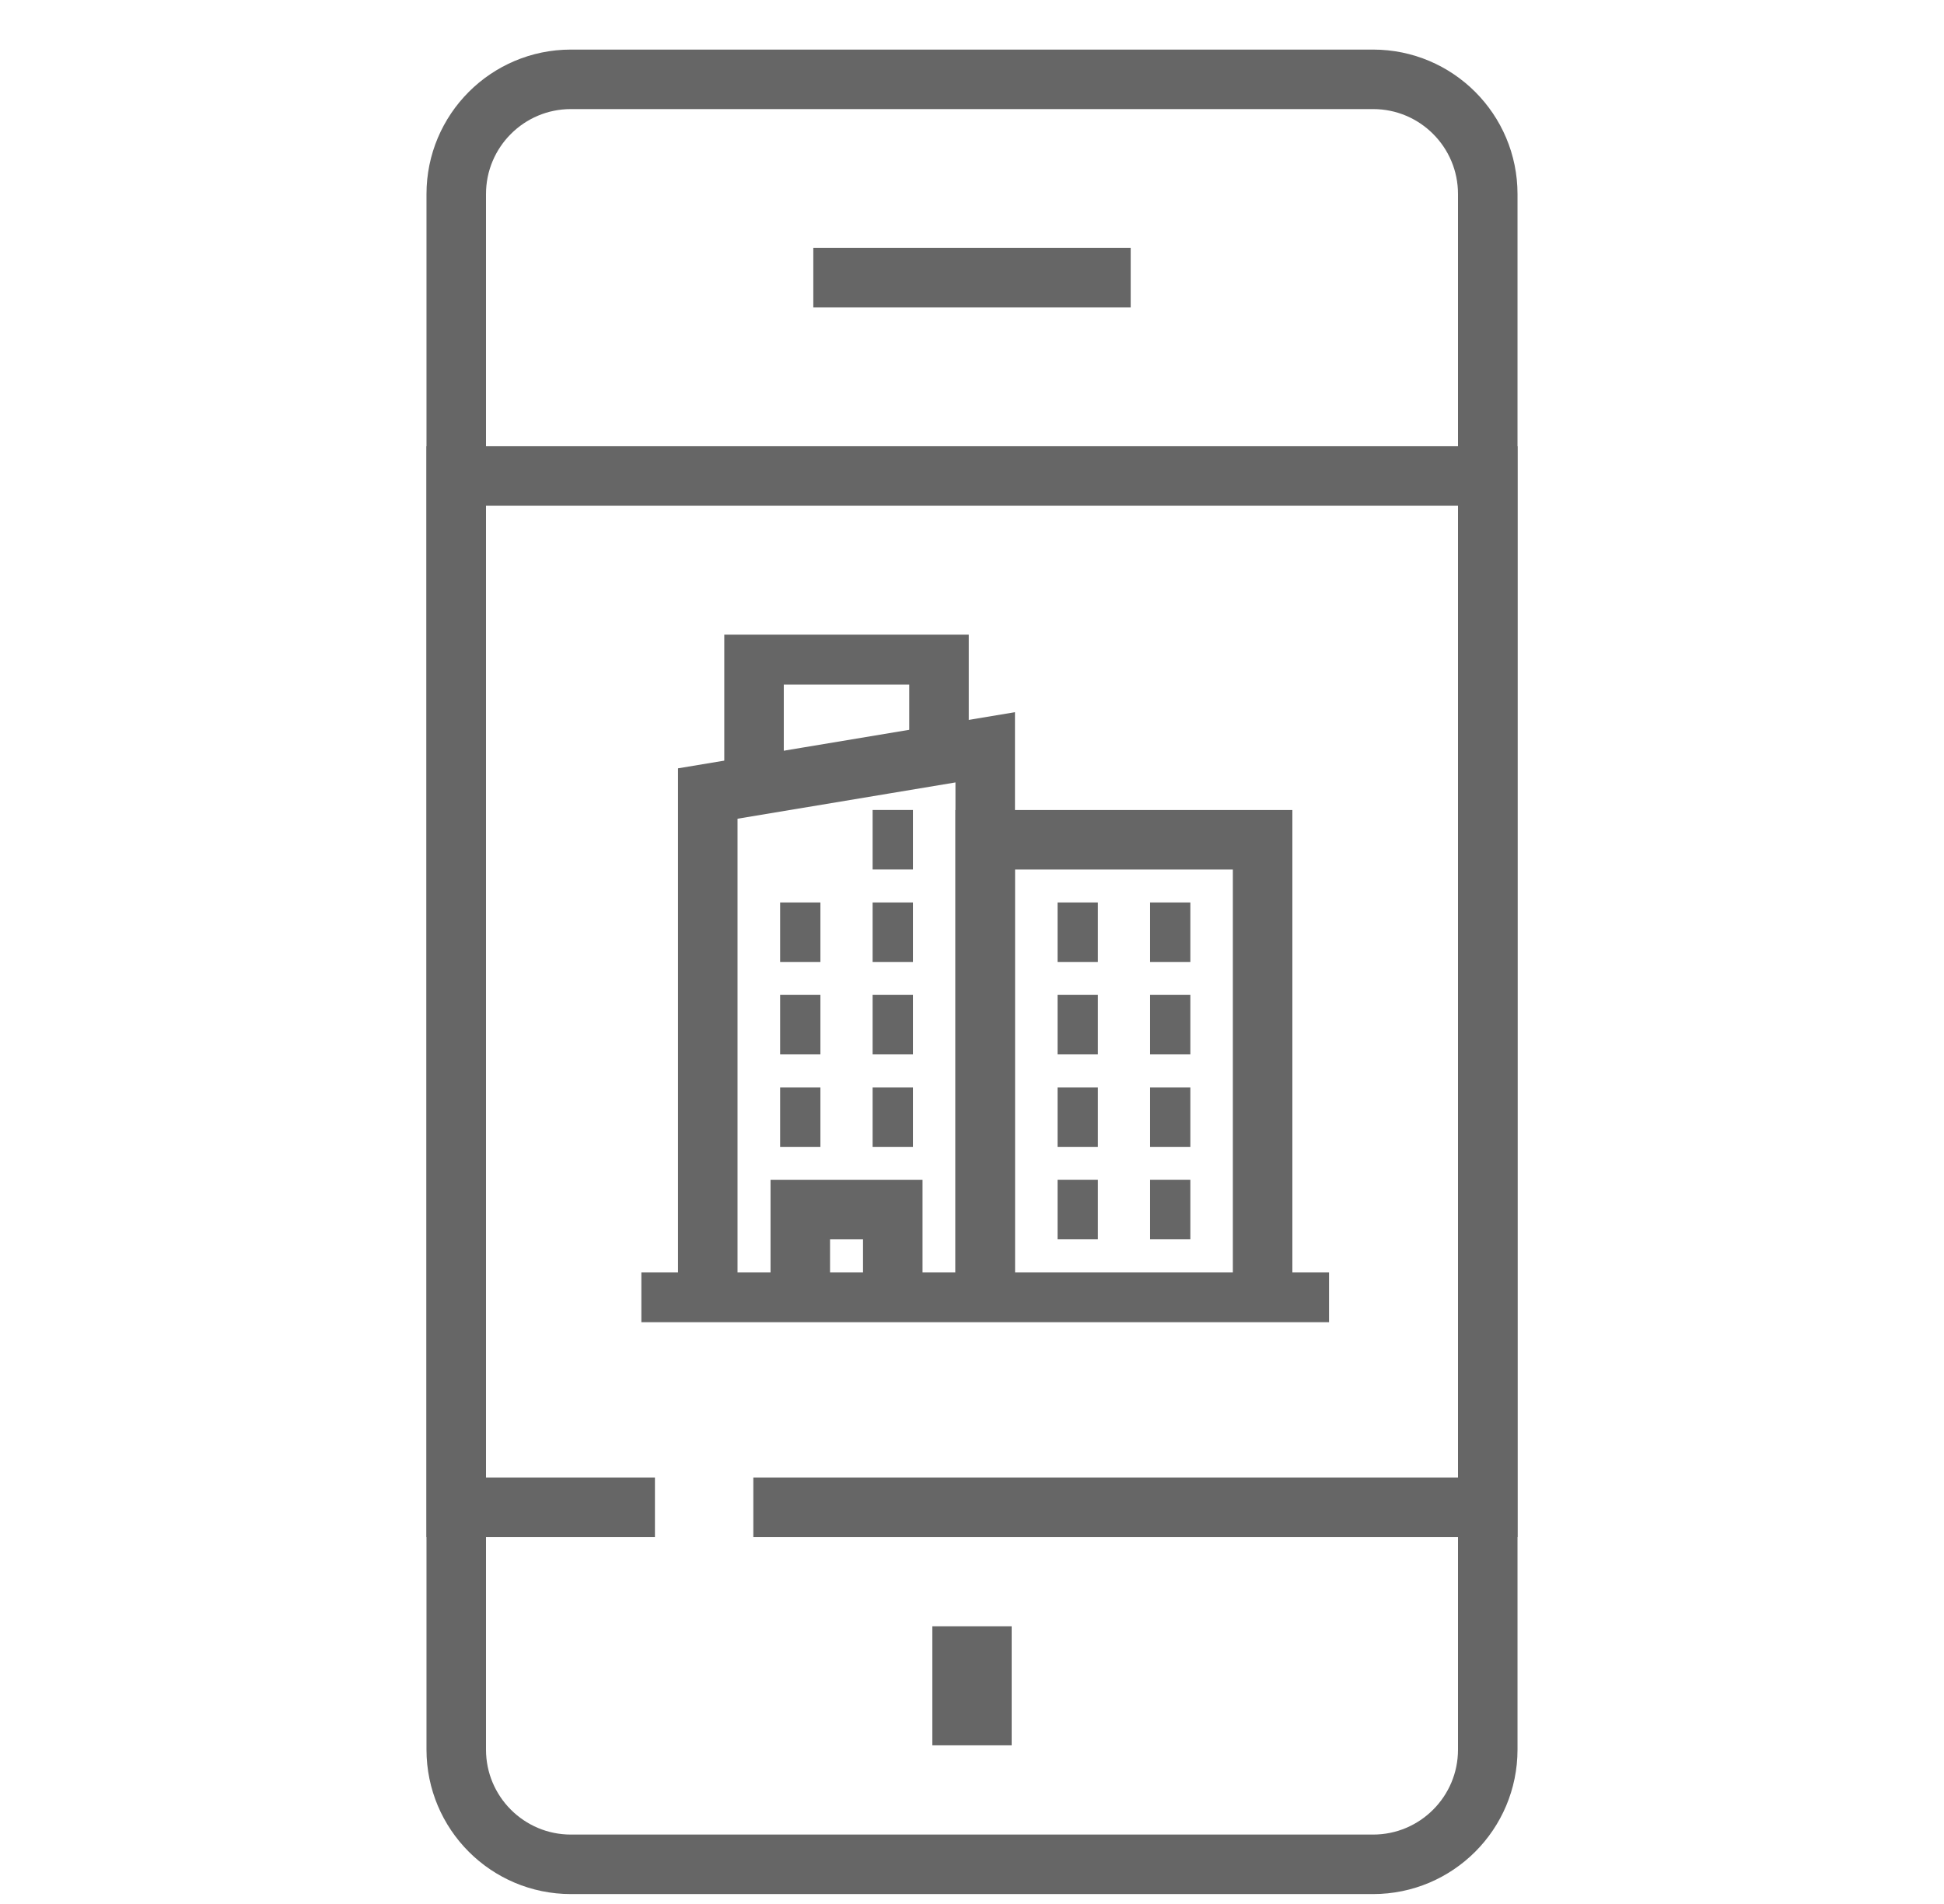
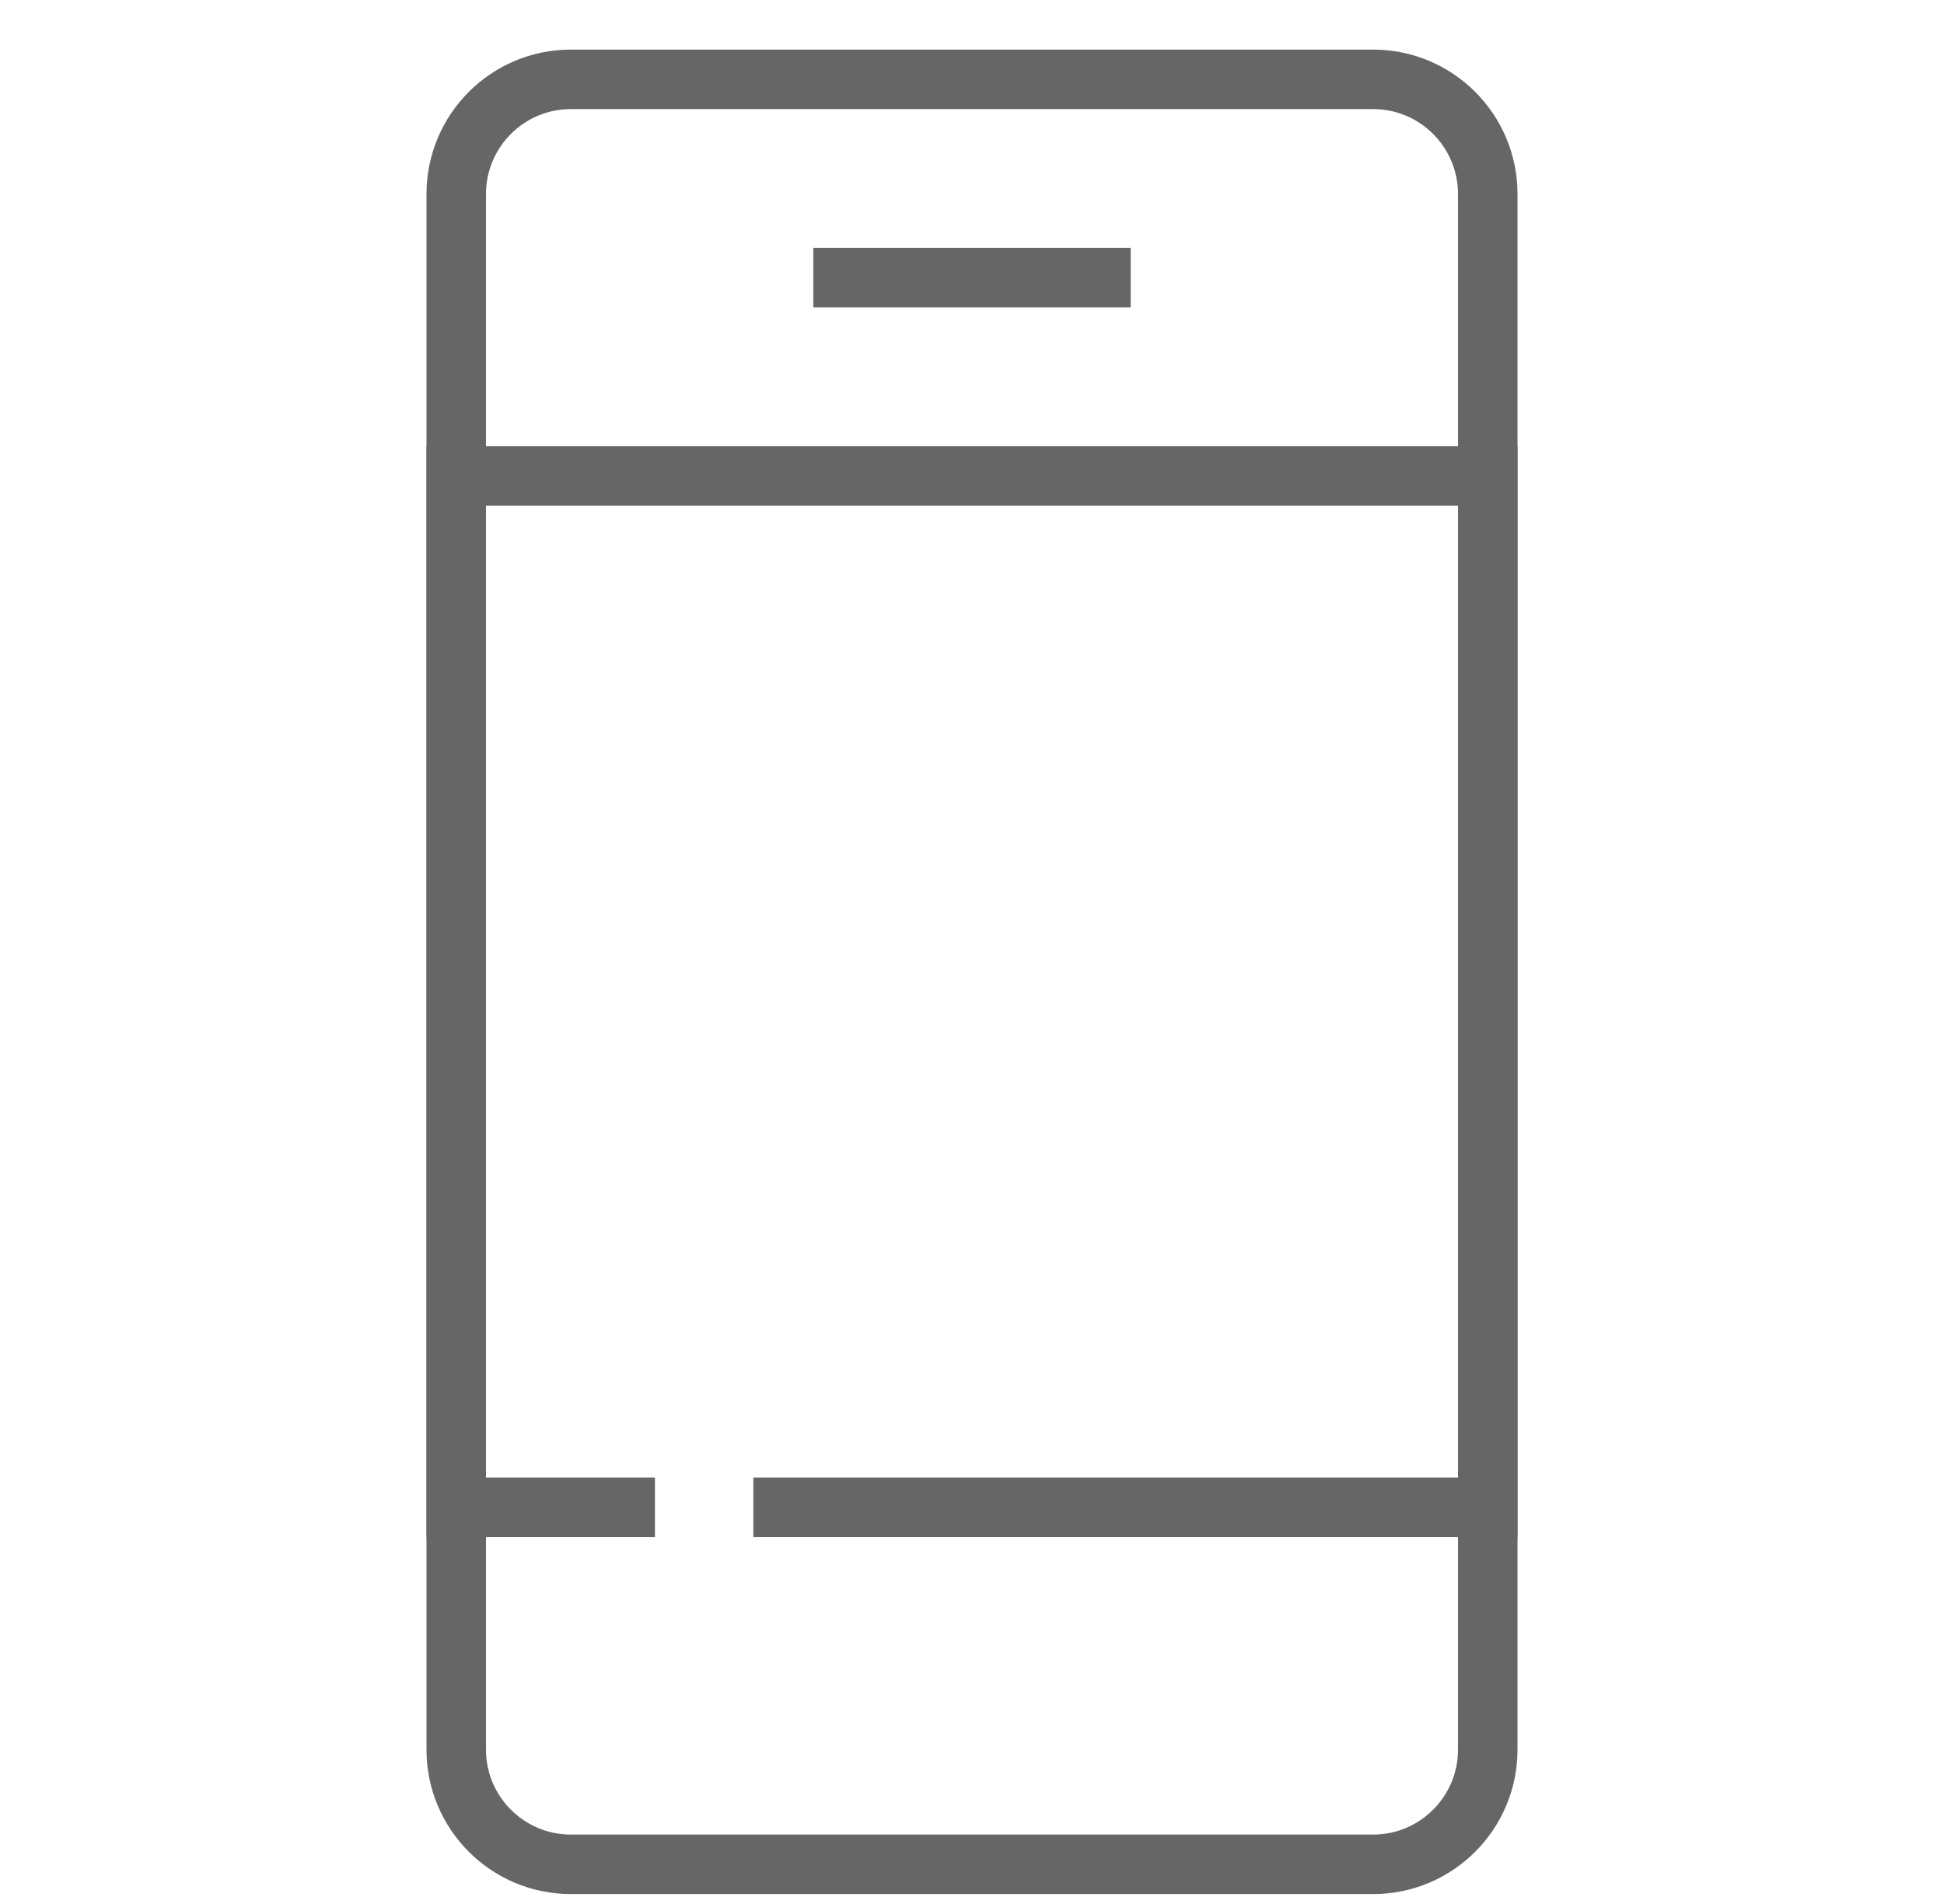
<svg xmlns="http://www.w3.org/2000/svg" width="49" height="48" viewBox="0 0 49 48" fill="none">
-   <path d="M23.5 44H25.5V41H23.5V44Z" fill="#666666" />
  <path d="M14.39 47H34.61C36.206 47 37.5 45.705 37.5 44.108V4.892C37.5 3.295 36.206 2 34.61 2H14.39C12.794 2 11.5 3.295 11.5 4.892V44.108C11.5 45.705 12.794 47 14.39 47Z" stroke="#666666" stroke-width="1.5" stroke-miterlimit="10" />
  <path d="M16.508 38H11.5V12H37.5V38H18.988" stroke="#666666" stroke-width="1.5" stroke-miterlimit="10" />
  <g clip-path="url(#clip0_6479_92758)">
    <path d="M17.84 32.826V20.005L24.833 18.84V32.826" stroke="#666666" stroke-width="1.5" stroke-miterlimit="10" />
    <path d="M19.006 19.811V16.508H23.668V19.034" stroke="#666666" stroke-width="1.5" stroke-miterlimit="10" />
-     <path d="M20.172 32.826V30.495H22.503V32.826" stroke="#666666" stroke-width="1.5" stroke-miterlimit="10" />
+     <path d="M20.172 32.826V30.495H22.503" stroke="#666666" stroke-width="1.5" stroke-miterlimit="10" />
    <path d="M24.832 32.826V21.171H31.825V32.826" stroke="#666666" stroke-width="1.5" stroke-miterlimit="10" />
    <path d="M16.166 32.826H33.499" stroke="#666666" stroke-width="1.5" stroke-miterlimit="10" />
    <path d="M21.995 21.17H23.011M21.995 23.501H23.011M26.657 23.501H27.672M28.988 23.501H30.004M26.657 25.832H27.672M28.988 25.832H30.004M26.657 28.163H27.672M28.988 28.163H30.004M26.657 30.494H27.672M28.988 30.494H30.004M19.664 23.501H20.679M21.995 25.832H23.011M19.664 25.832H20.679M21.995 28.163H23.011M19.664 28.163H20.679" stroke="#666666" stroke-width="1.5" stroke-miterlimit="10" />
  </g>
  <path d="M28.5 7H20.5" stroke="#666666" stroke-width="1.5" stroke-miterlimit="10" />
  <defs>
    <clipPath id="clip0_6479_92758">
-       <rect width="17.333" height="17.333" fill="white" transform="translate(16.166 16)" />
-     </clipPath>
+       </clipPath>
  </defs>
</svg>